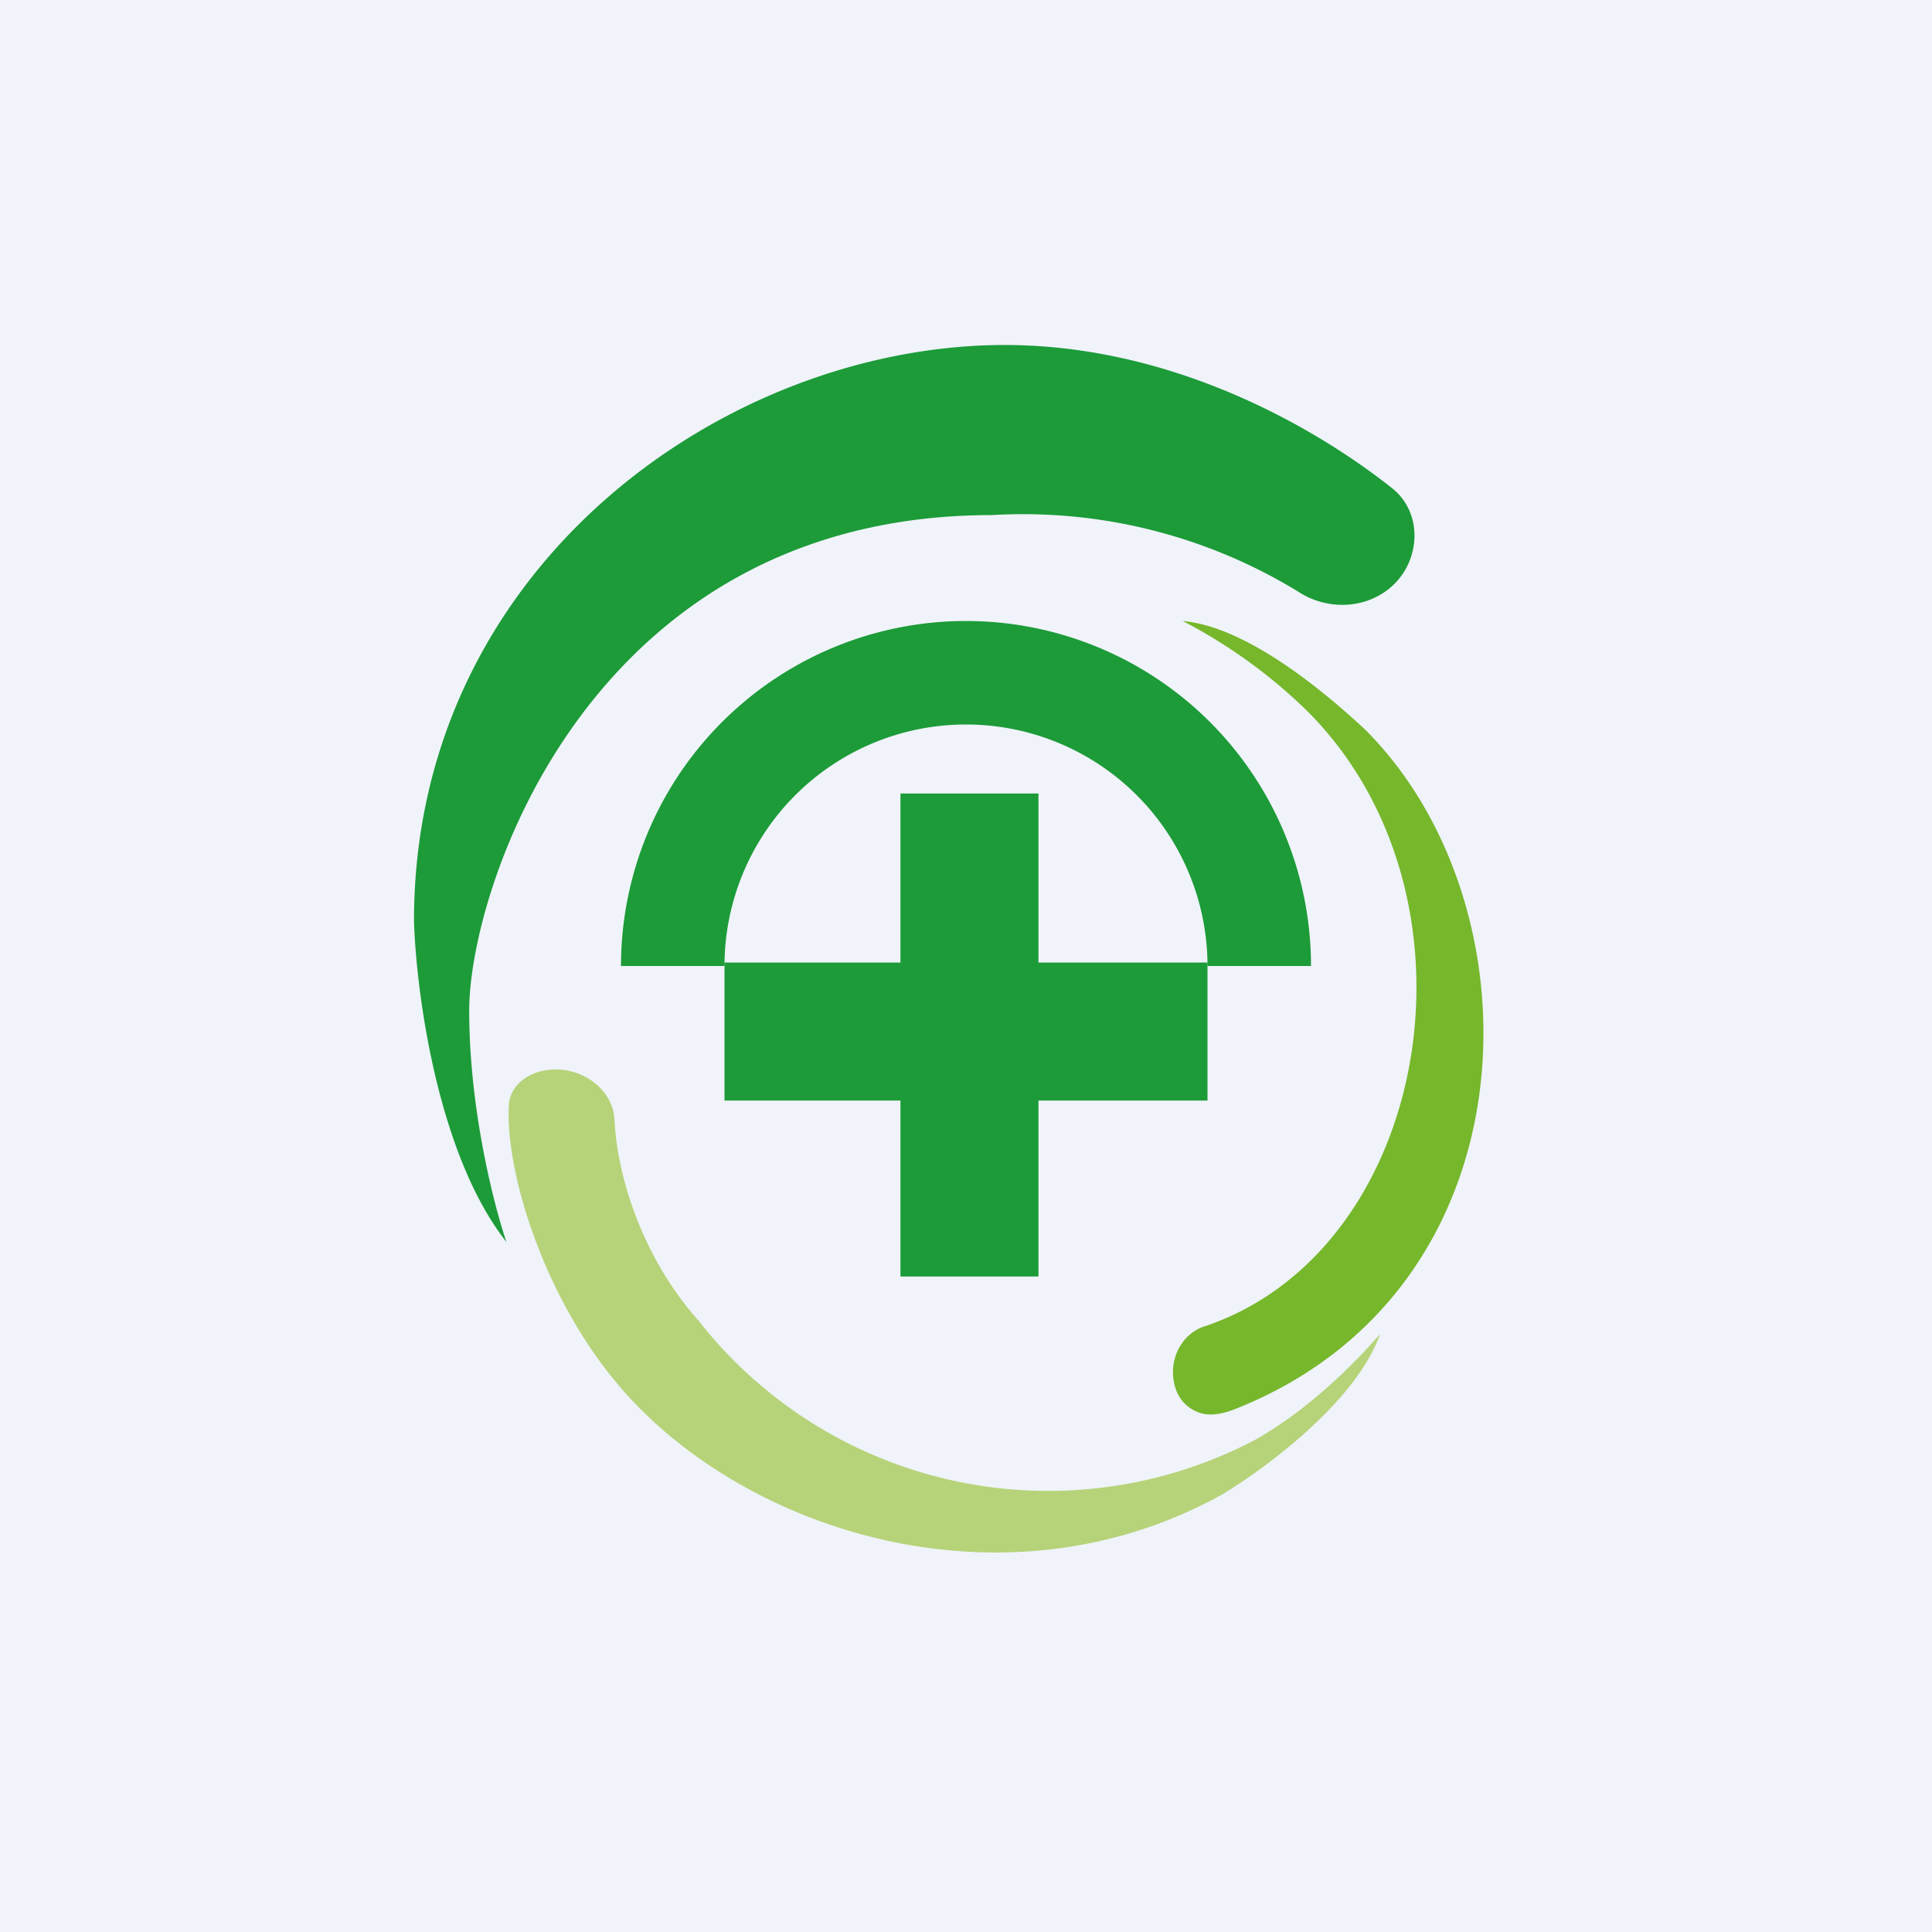
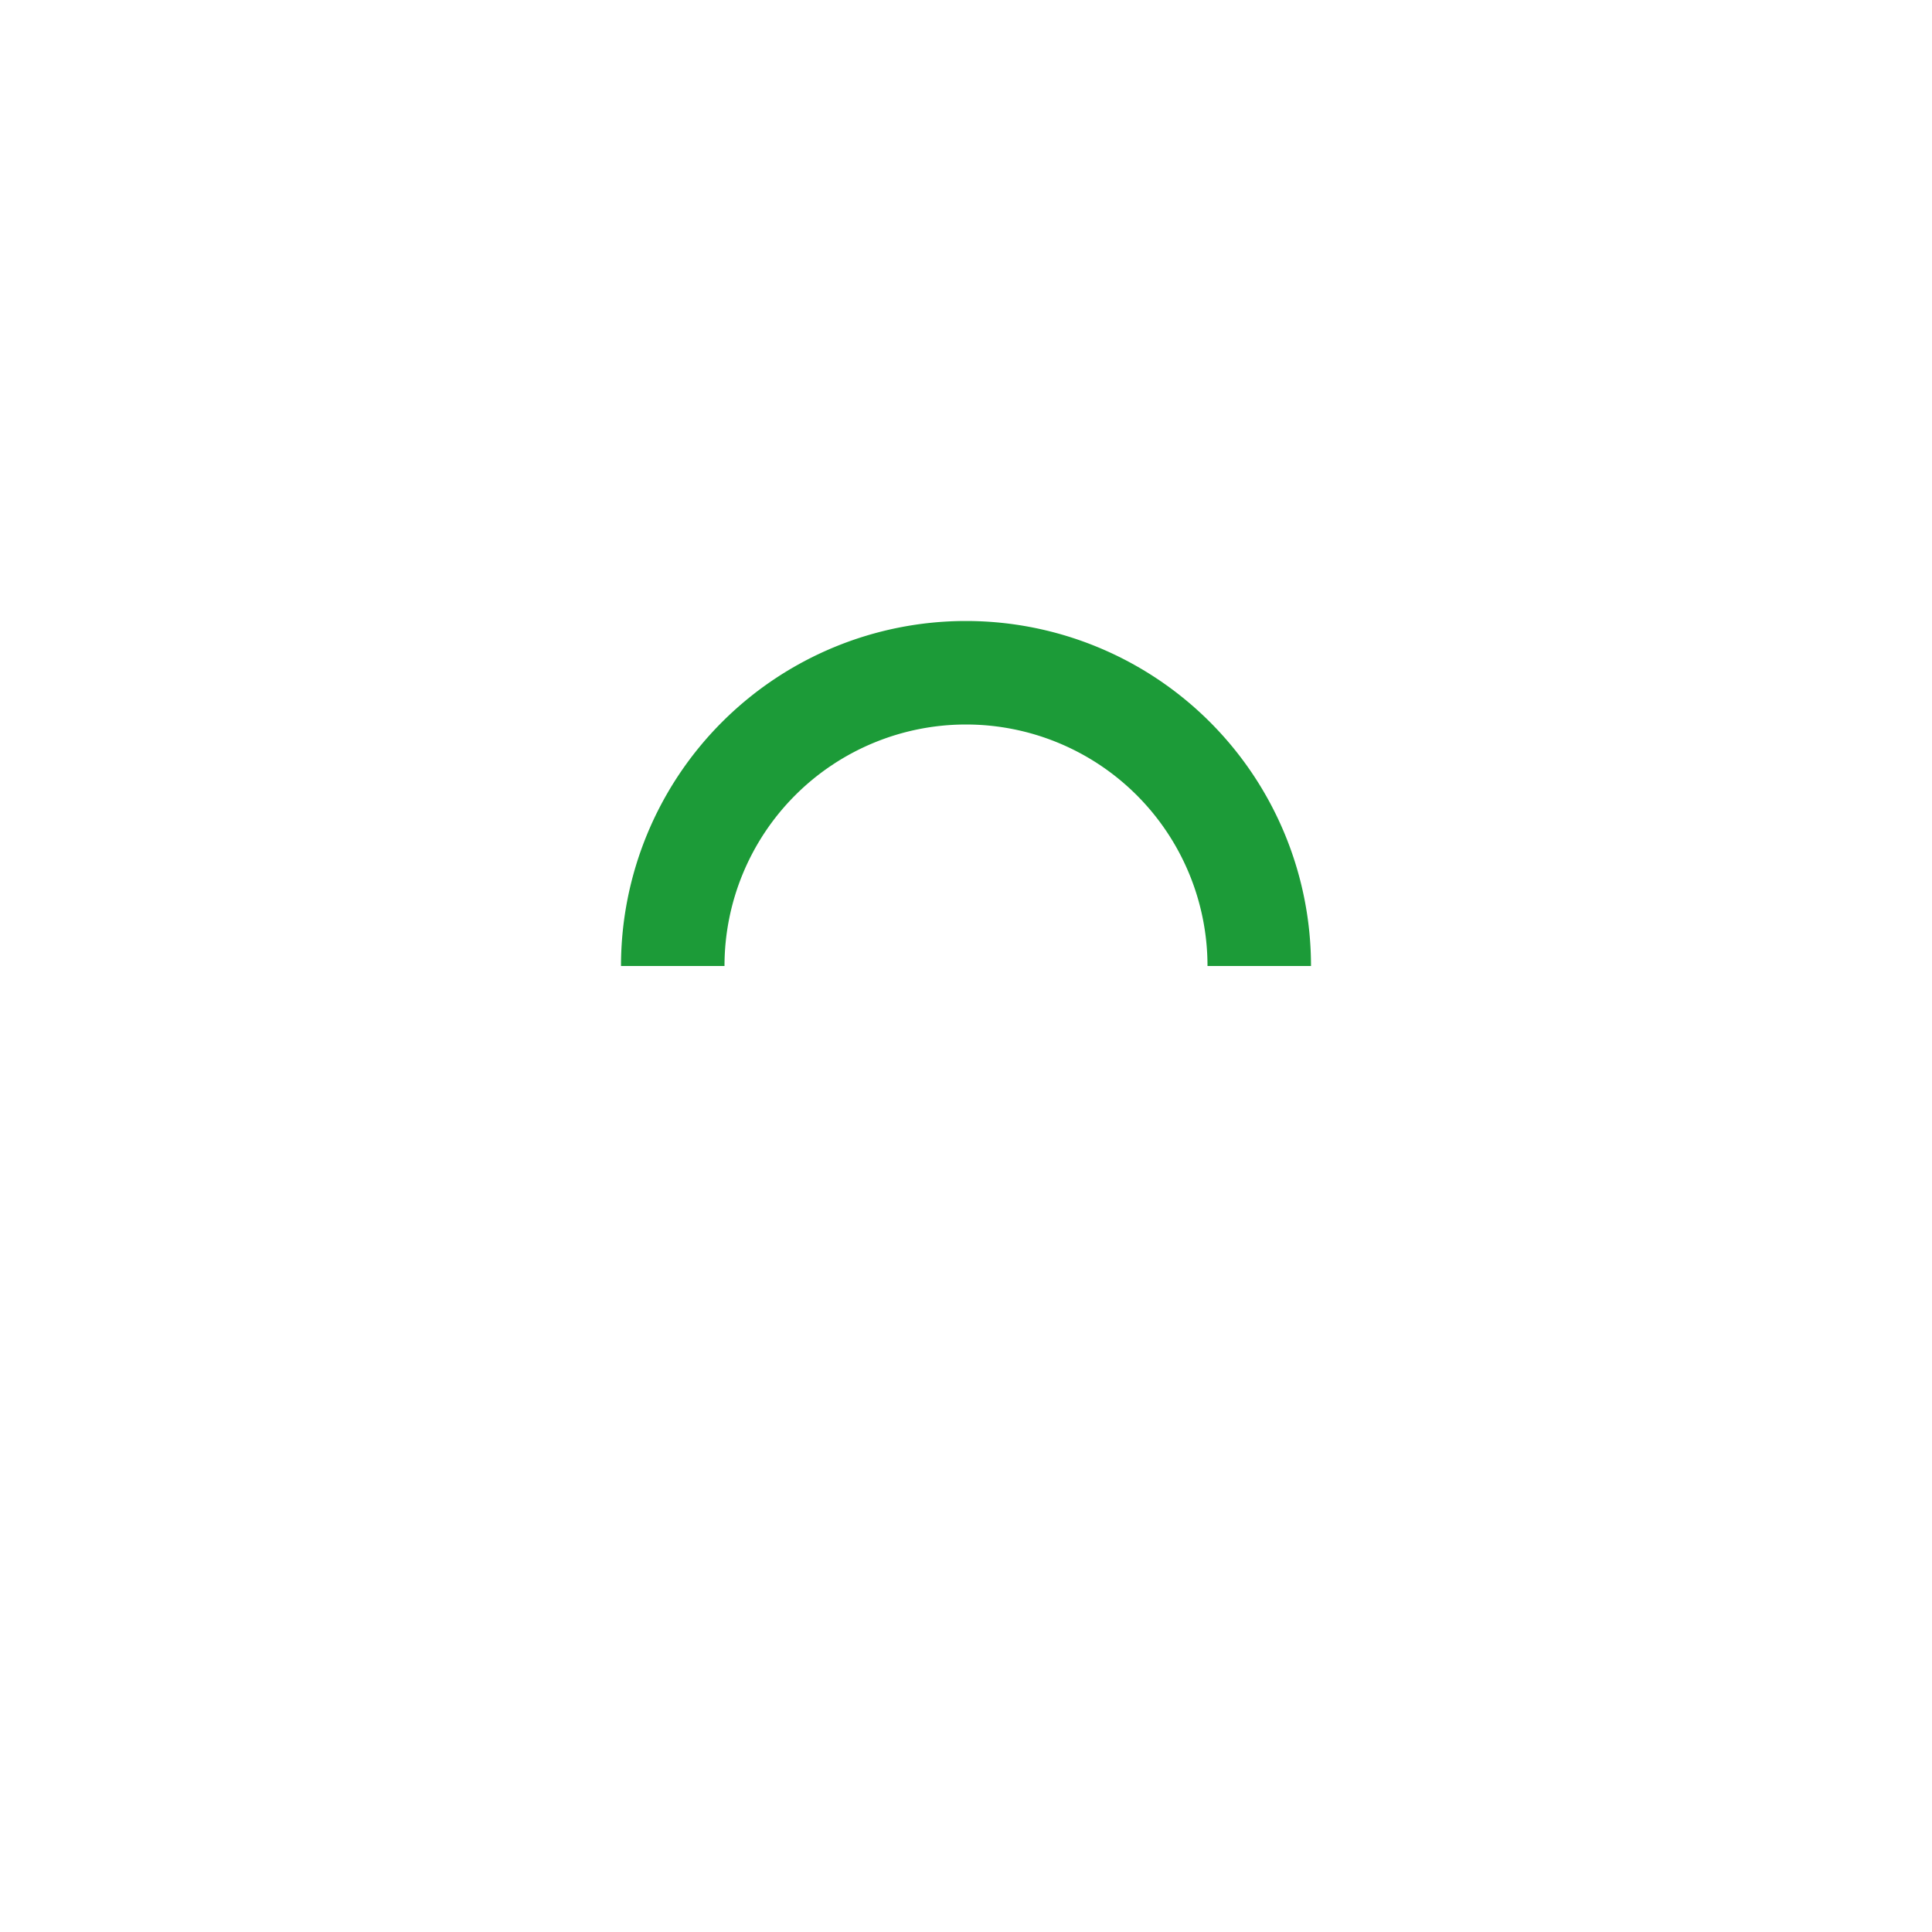
<svg xmlns="http://www.w3.org/2000/svg" width="56" height="56" viewBox="0 0 56 56">
-   <path fill="#F0F3FA" d="M0 0h56v56H0z" />
-   <path fill="#1C9B38" d="M13.6 29.3c0 2.85.72 5.65 1.08 6.7-2-2.53-2.62-7.26-2.68-9.31C12 16.39 21.07 10 29.12 10c4.83 0 8.96 2.35 11.23 4.15.71.56.84 1.57.38 2.37-.63 1.07-2.06 1.31-3.1.63a15.28 15.28 0 0 0-8.88-2.22c-11.63 0-15.15 10.8-15.15 14.36Z" />
-   <path fill="#B6D379" d="M36.37 41.74c1.76-.99 3.14-2.51 3.63-3.07-.68 1.95-3.34 3.91-4.58 4.65-6.38 3.54-14.05 1.03-17.6-3.3-2.14-2.6-3.18-6.16-3.07-8 .04-.58.6-1 1.3-1.02.94-.03 1.73.66 1.76 1.45.1 1.93.98 4.2 2.43 5.82a12.88 12.88 0 0 0 16.13 3.47Z" />
-   <path fill="#76B72C" d="M37.83 20.55A15.09 15.09 0 0 0 34.28 18c1.94.17 4.26 2.2 5.24 3.1 5.16 5.07 5.05 16.12-3.54 19.67-.37.16-.8.3-1.18.19-.32-.1-.6-.34-.72-.7-.27-.81.17-1.63.88-1.83 6.55-2.24 8.31-12.54 2.87-17.88Z" />
-   <path fill="#1C9B38" d="M30.1 23h-4v4.9H21v4h5.1V37h4v-5.1H35v-4h-4.9V23Z" />
  <path fill="#1C9B38" d="M18 28a10 10 0 0 1 20 0h-3a7 7 0 1 0-14 0h-3Z" />
</svg>